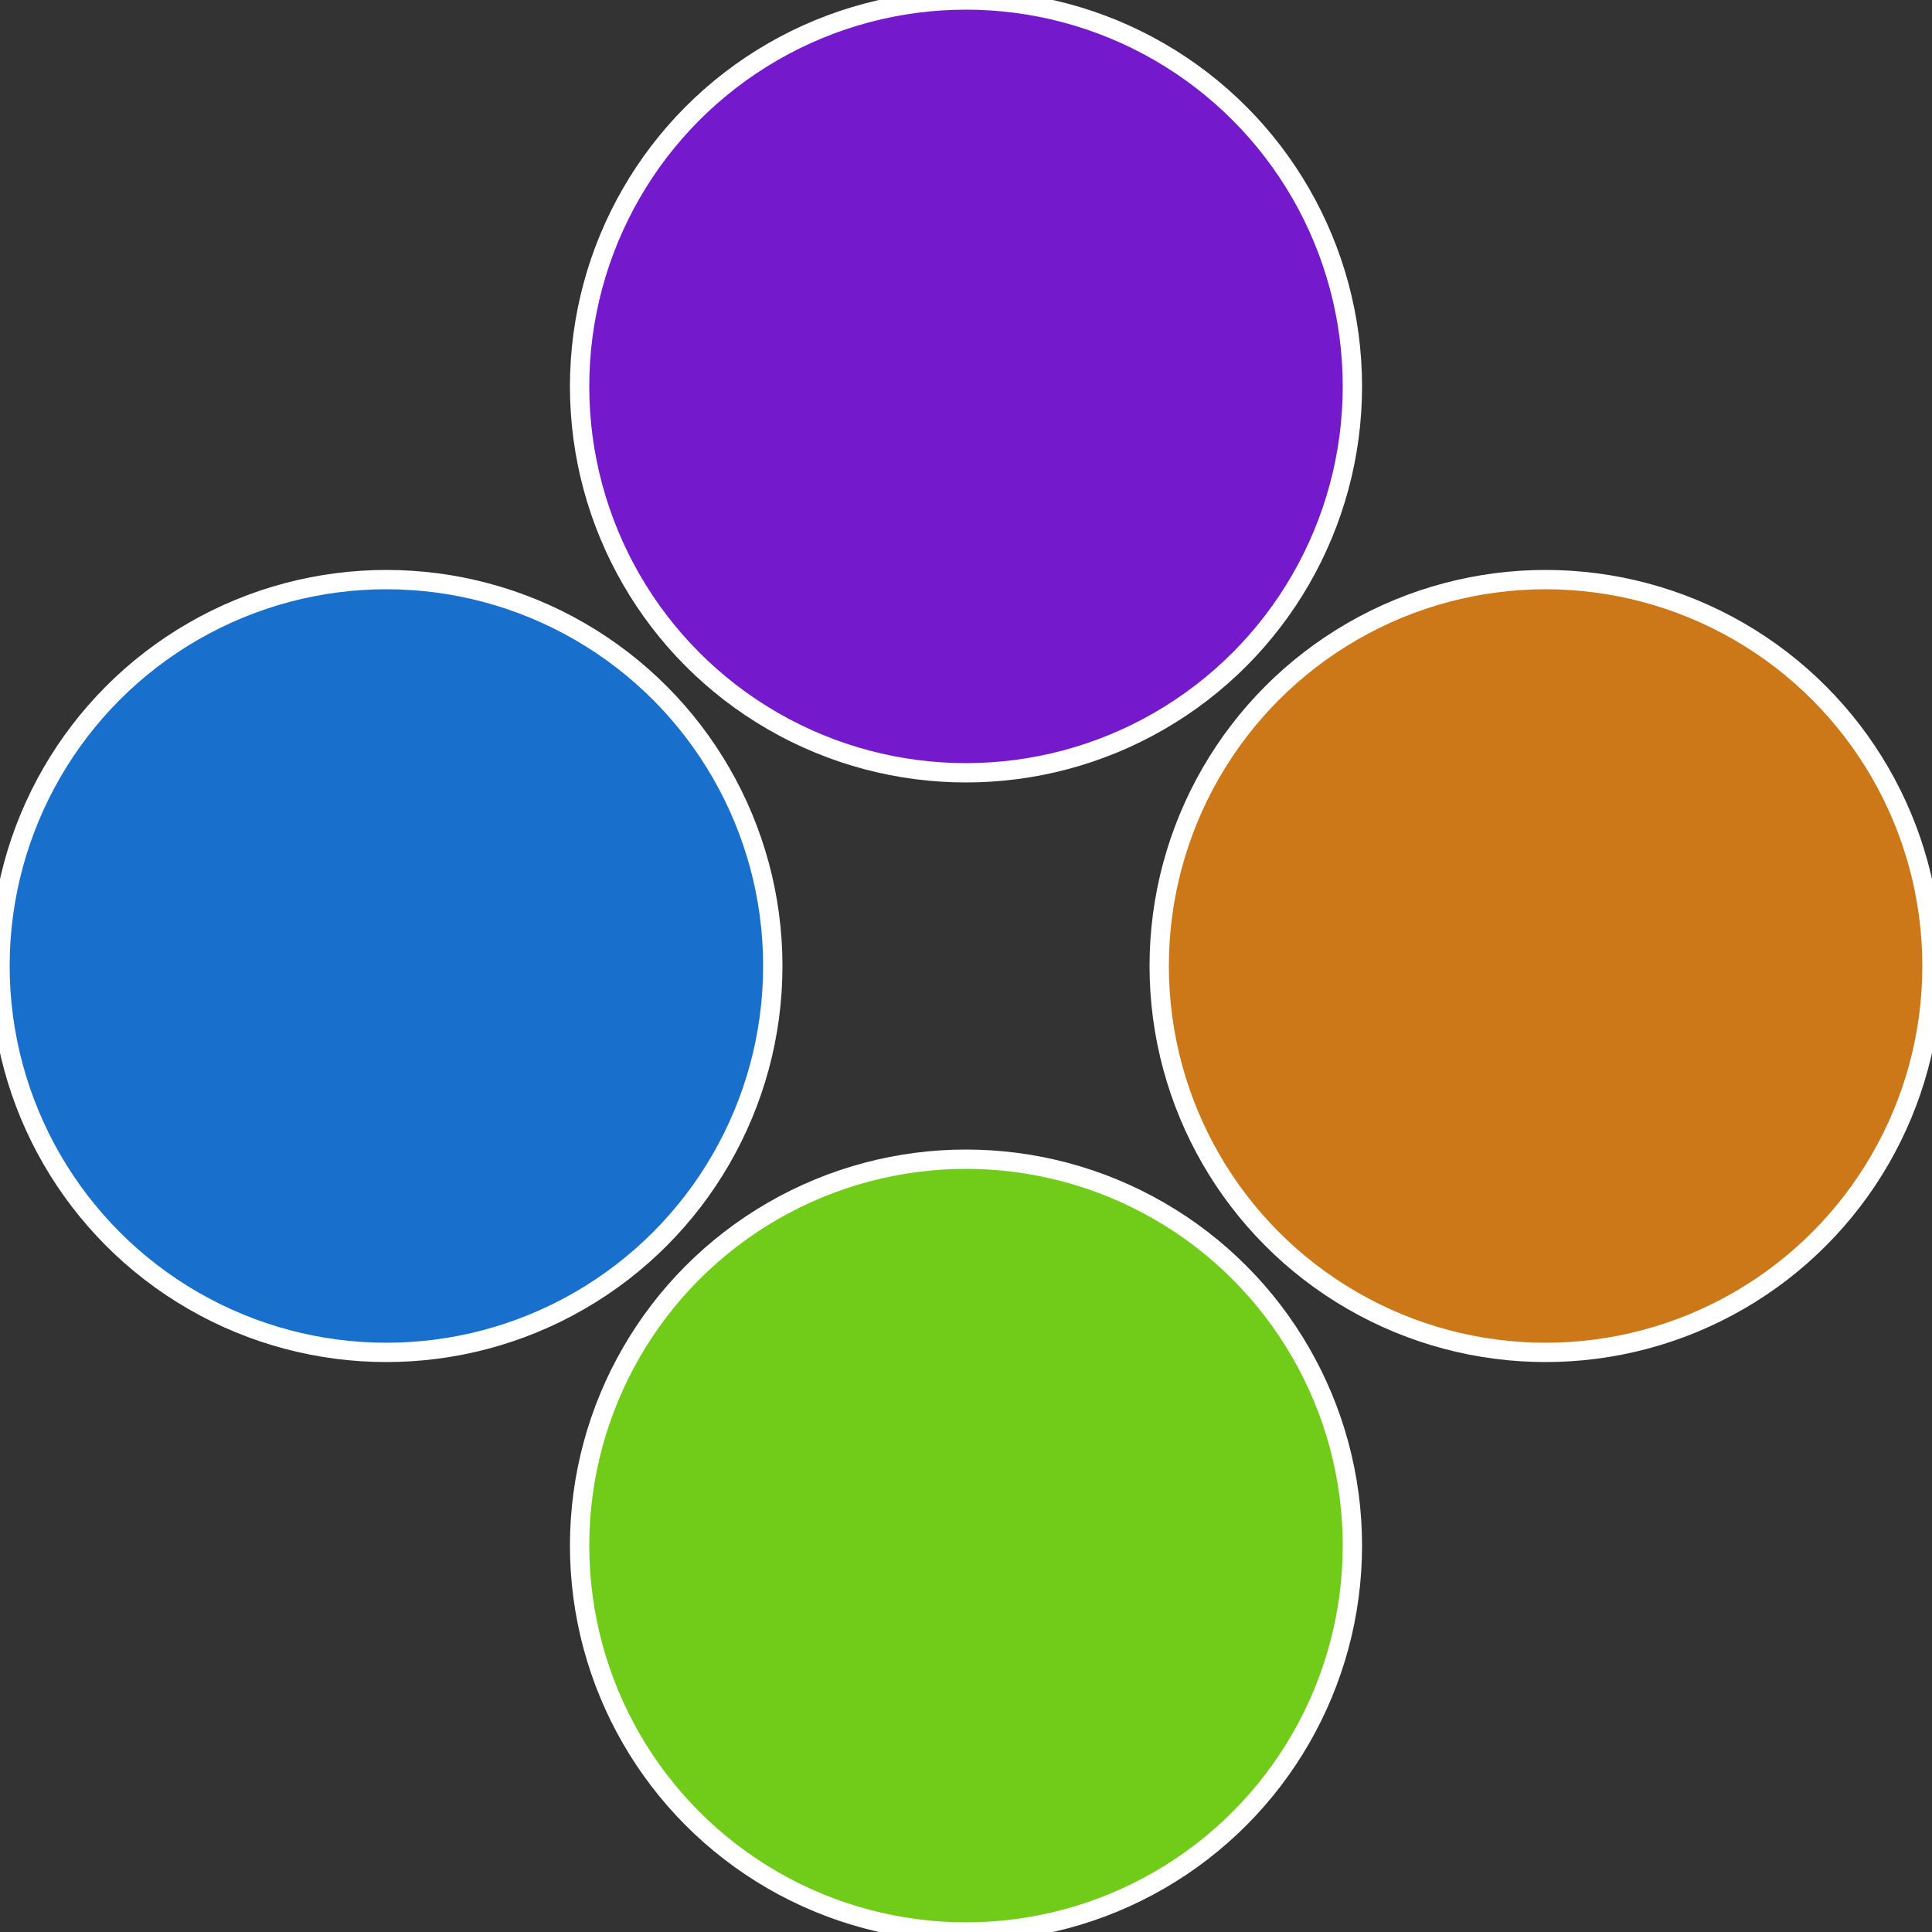
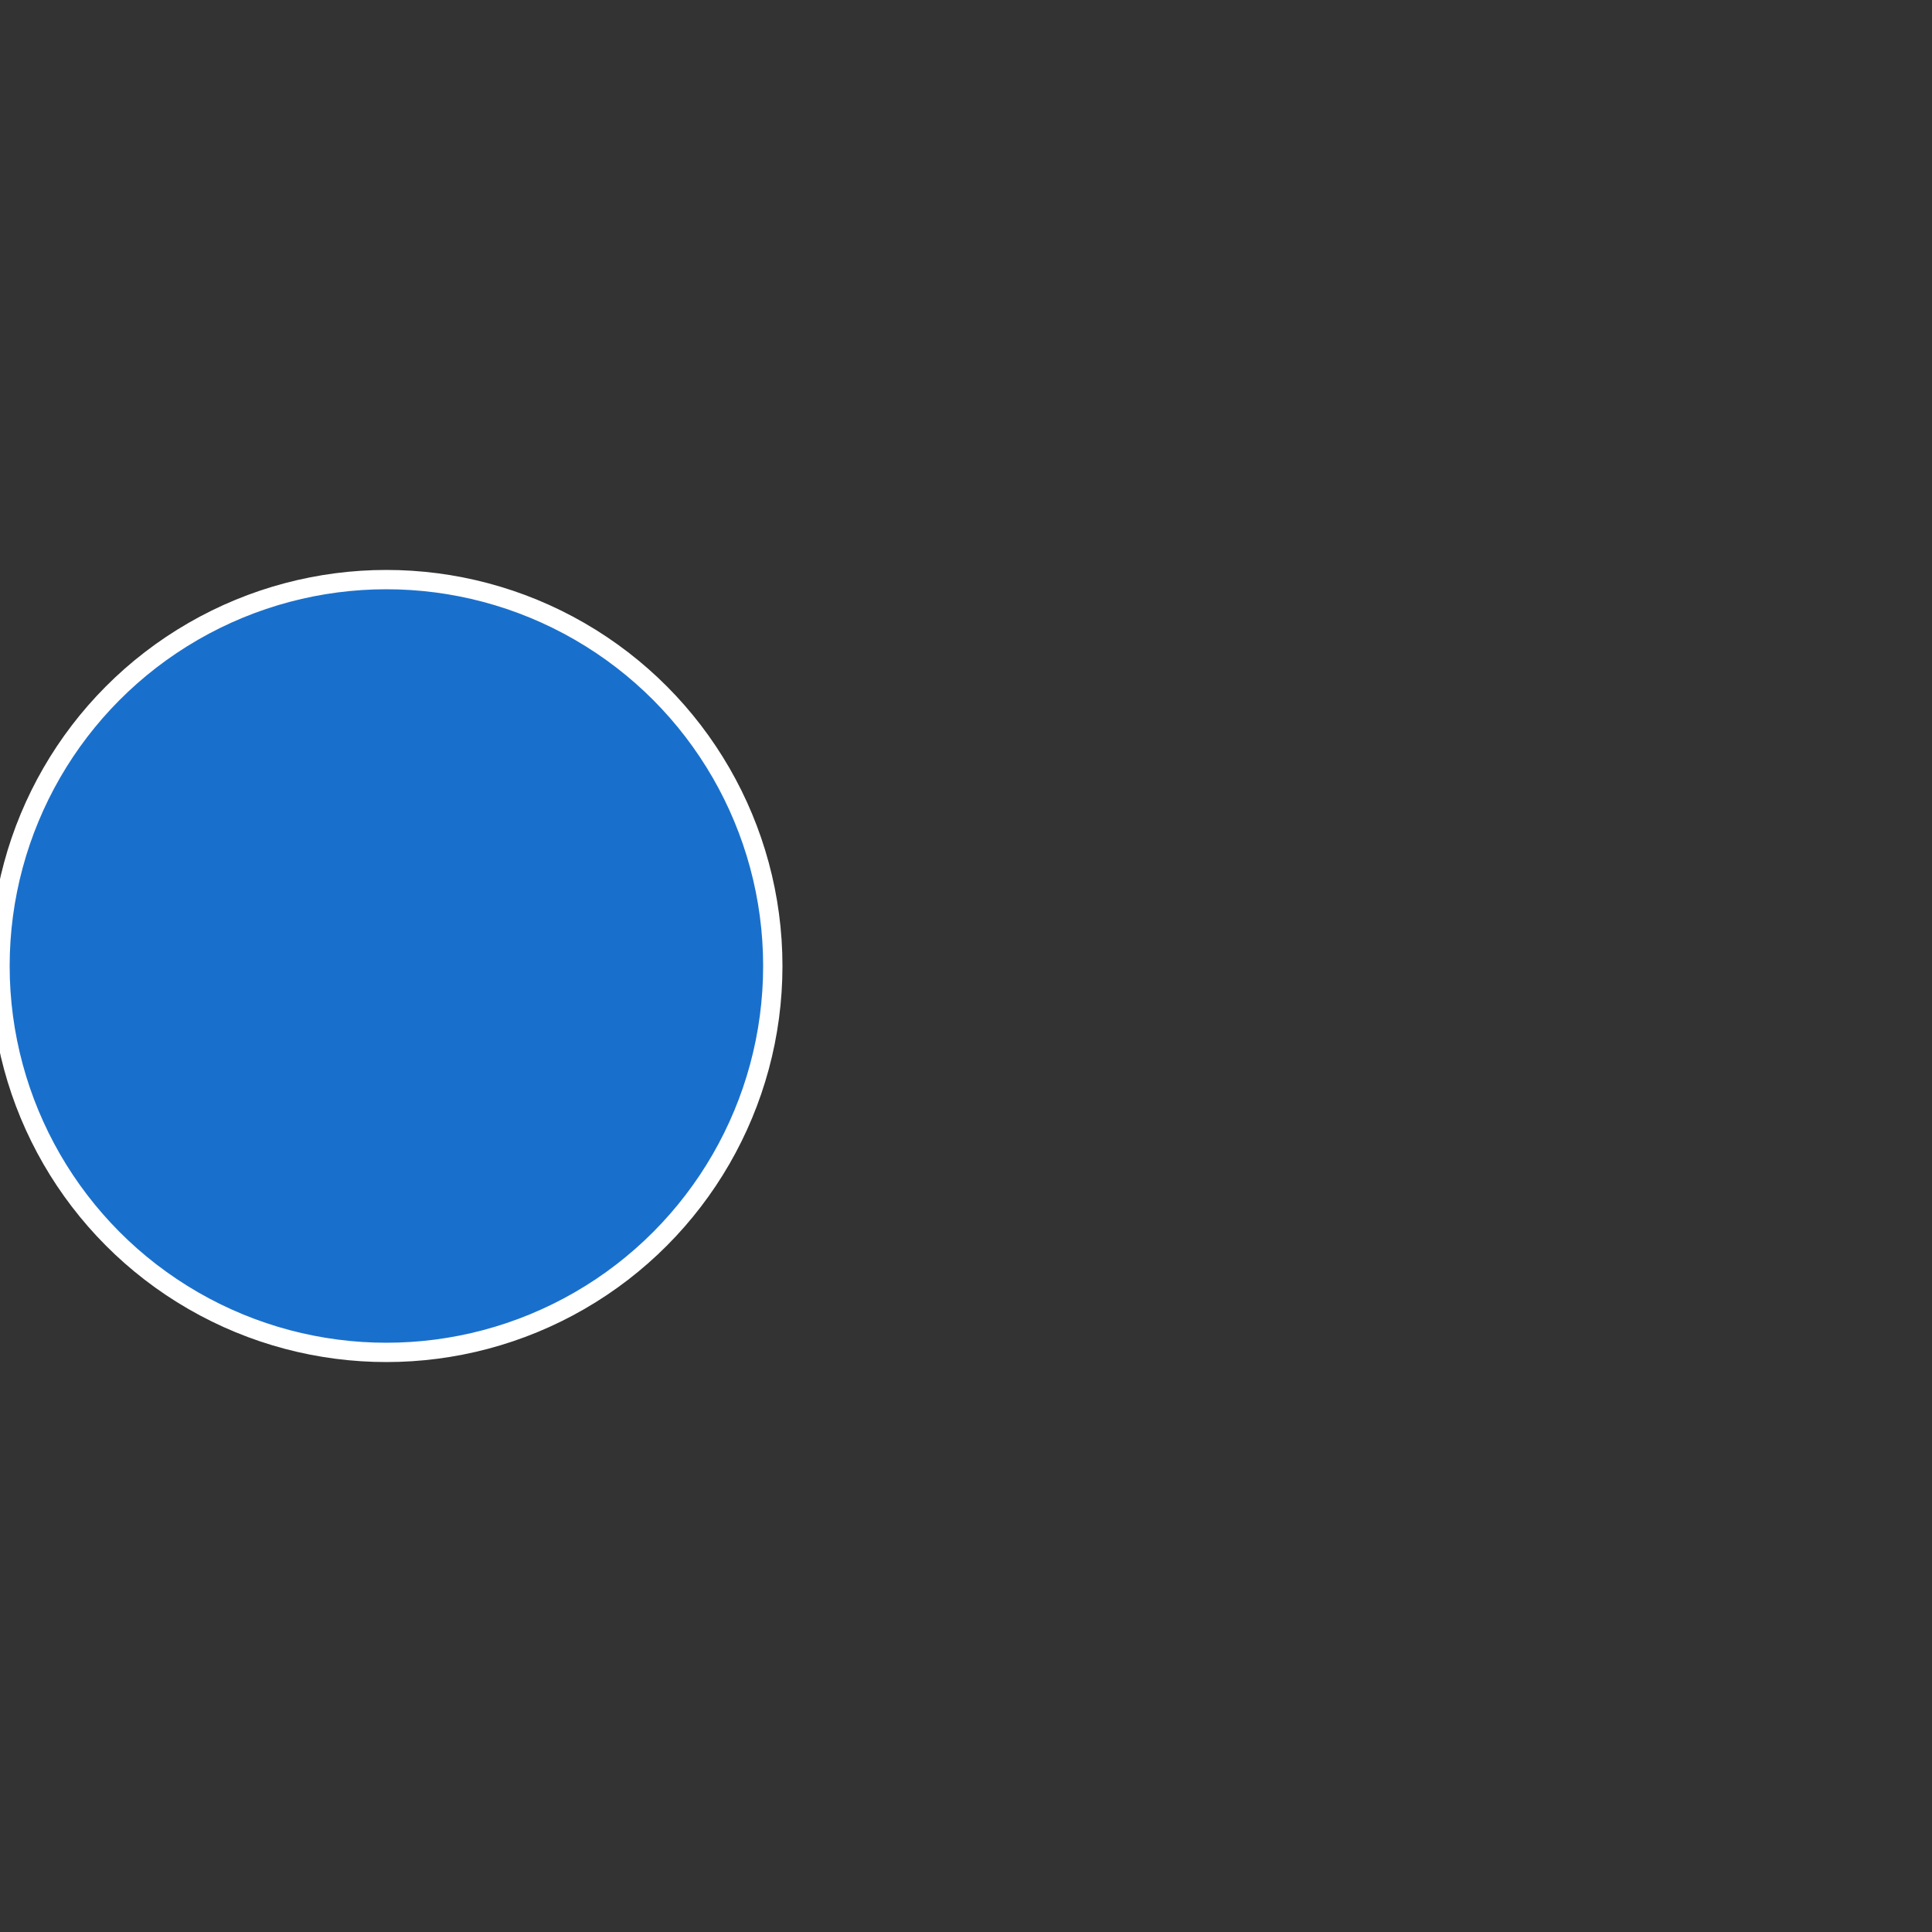
<svg xmlns="http://www.w3.org/2000/svg" width="500" height="500" viewBox="-1 -1 2 2">
  <rect x="-1" y="-1" width="2" height="2" fill="#333333" stroke="none" />
-   <circle cx="0.6" cy="0" r="0.4" fill="#cc7819" stroke="#fff" stroke-width="1%" />
-   <circle cx="3.6739403974421E-17" cy="0.6" r="0.4" fill="#70cc19" stroke="#fff" stroke-width="1%" />
  <circle cx="-0.6" cy="7.3478807948841E-17" r="0.4" fill="#1970cc" stroke="#fff" stroke-width="1%" />
-   <circle cx="-1.1021821192326E-16" cy="-0.6" r="0.4" fill="#7519cc" stroke="#fff" stroke-width="1%" />
</svg>